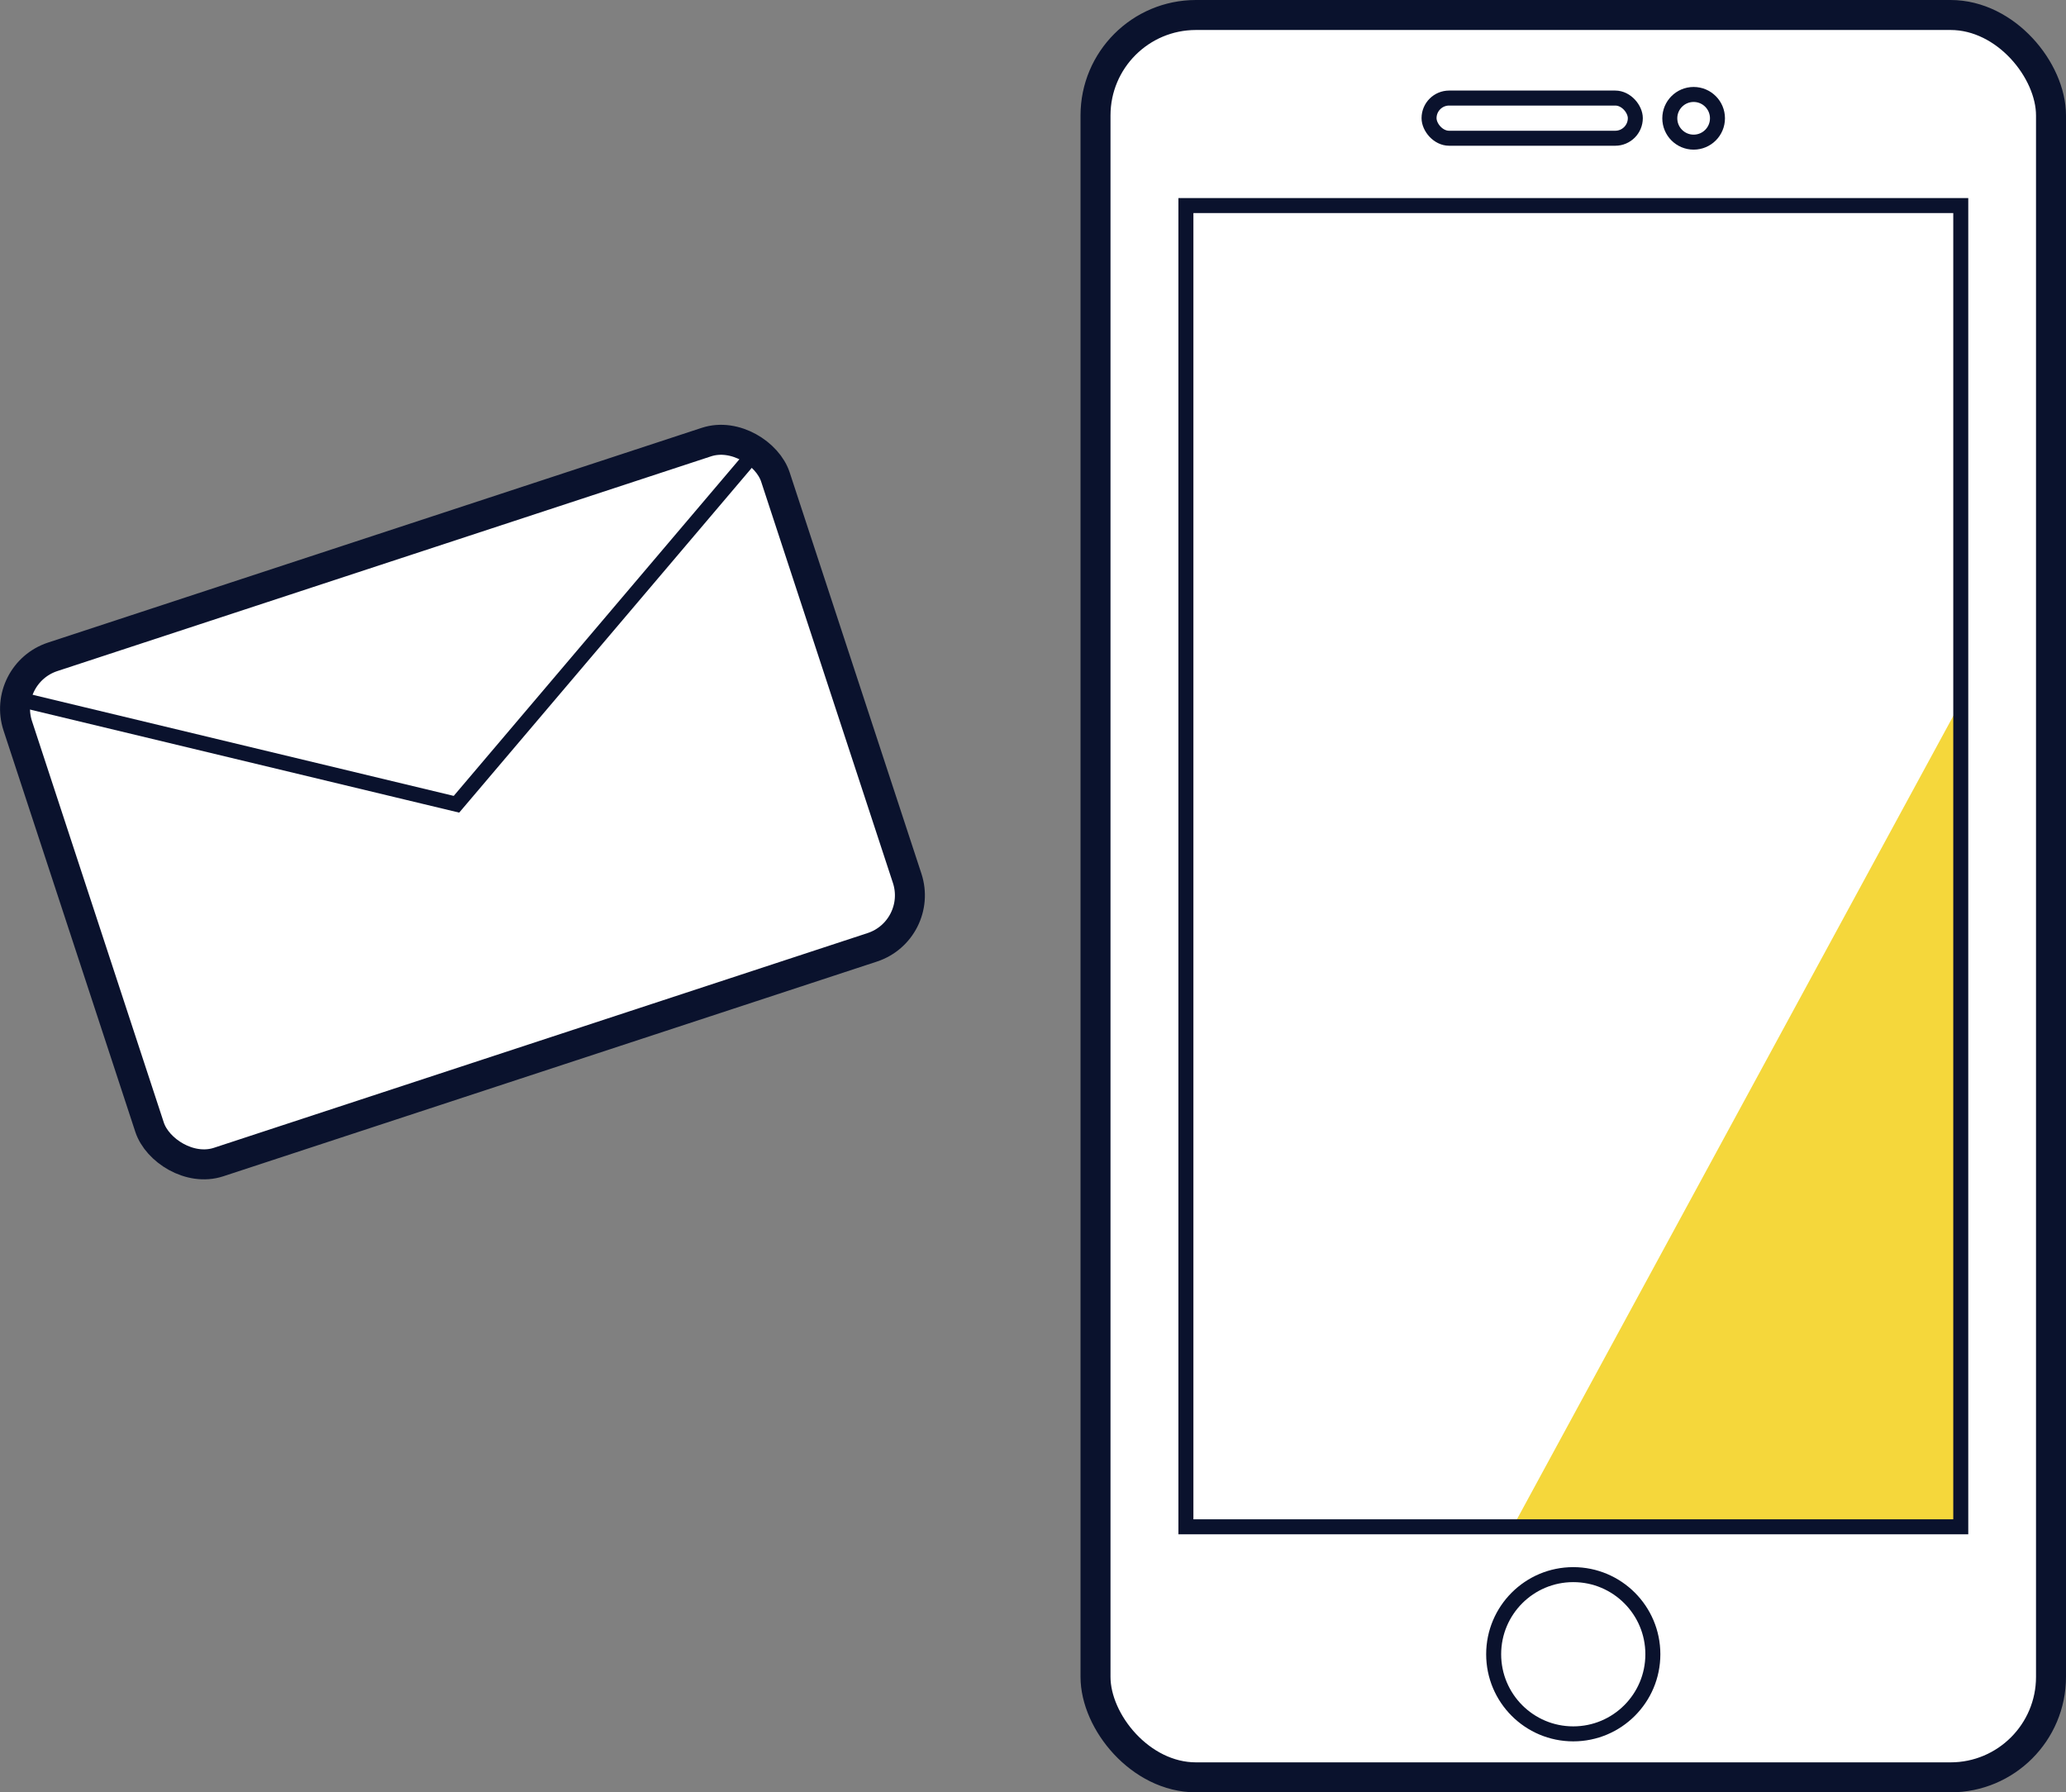
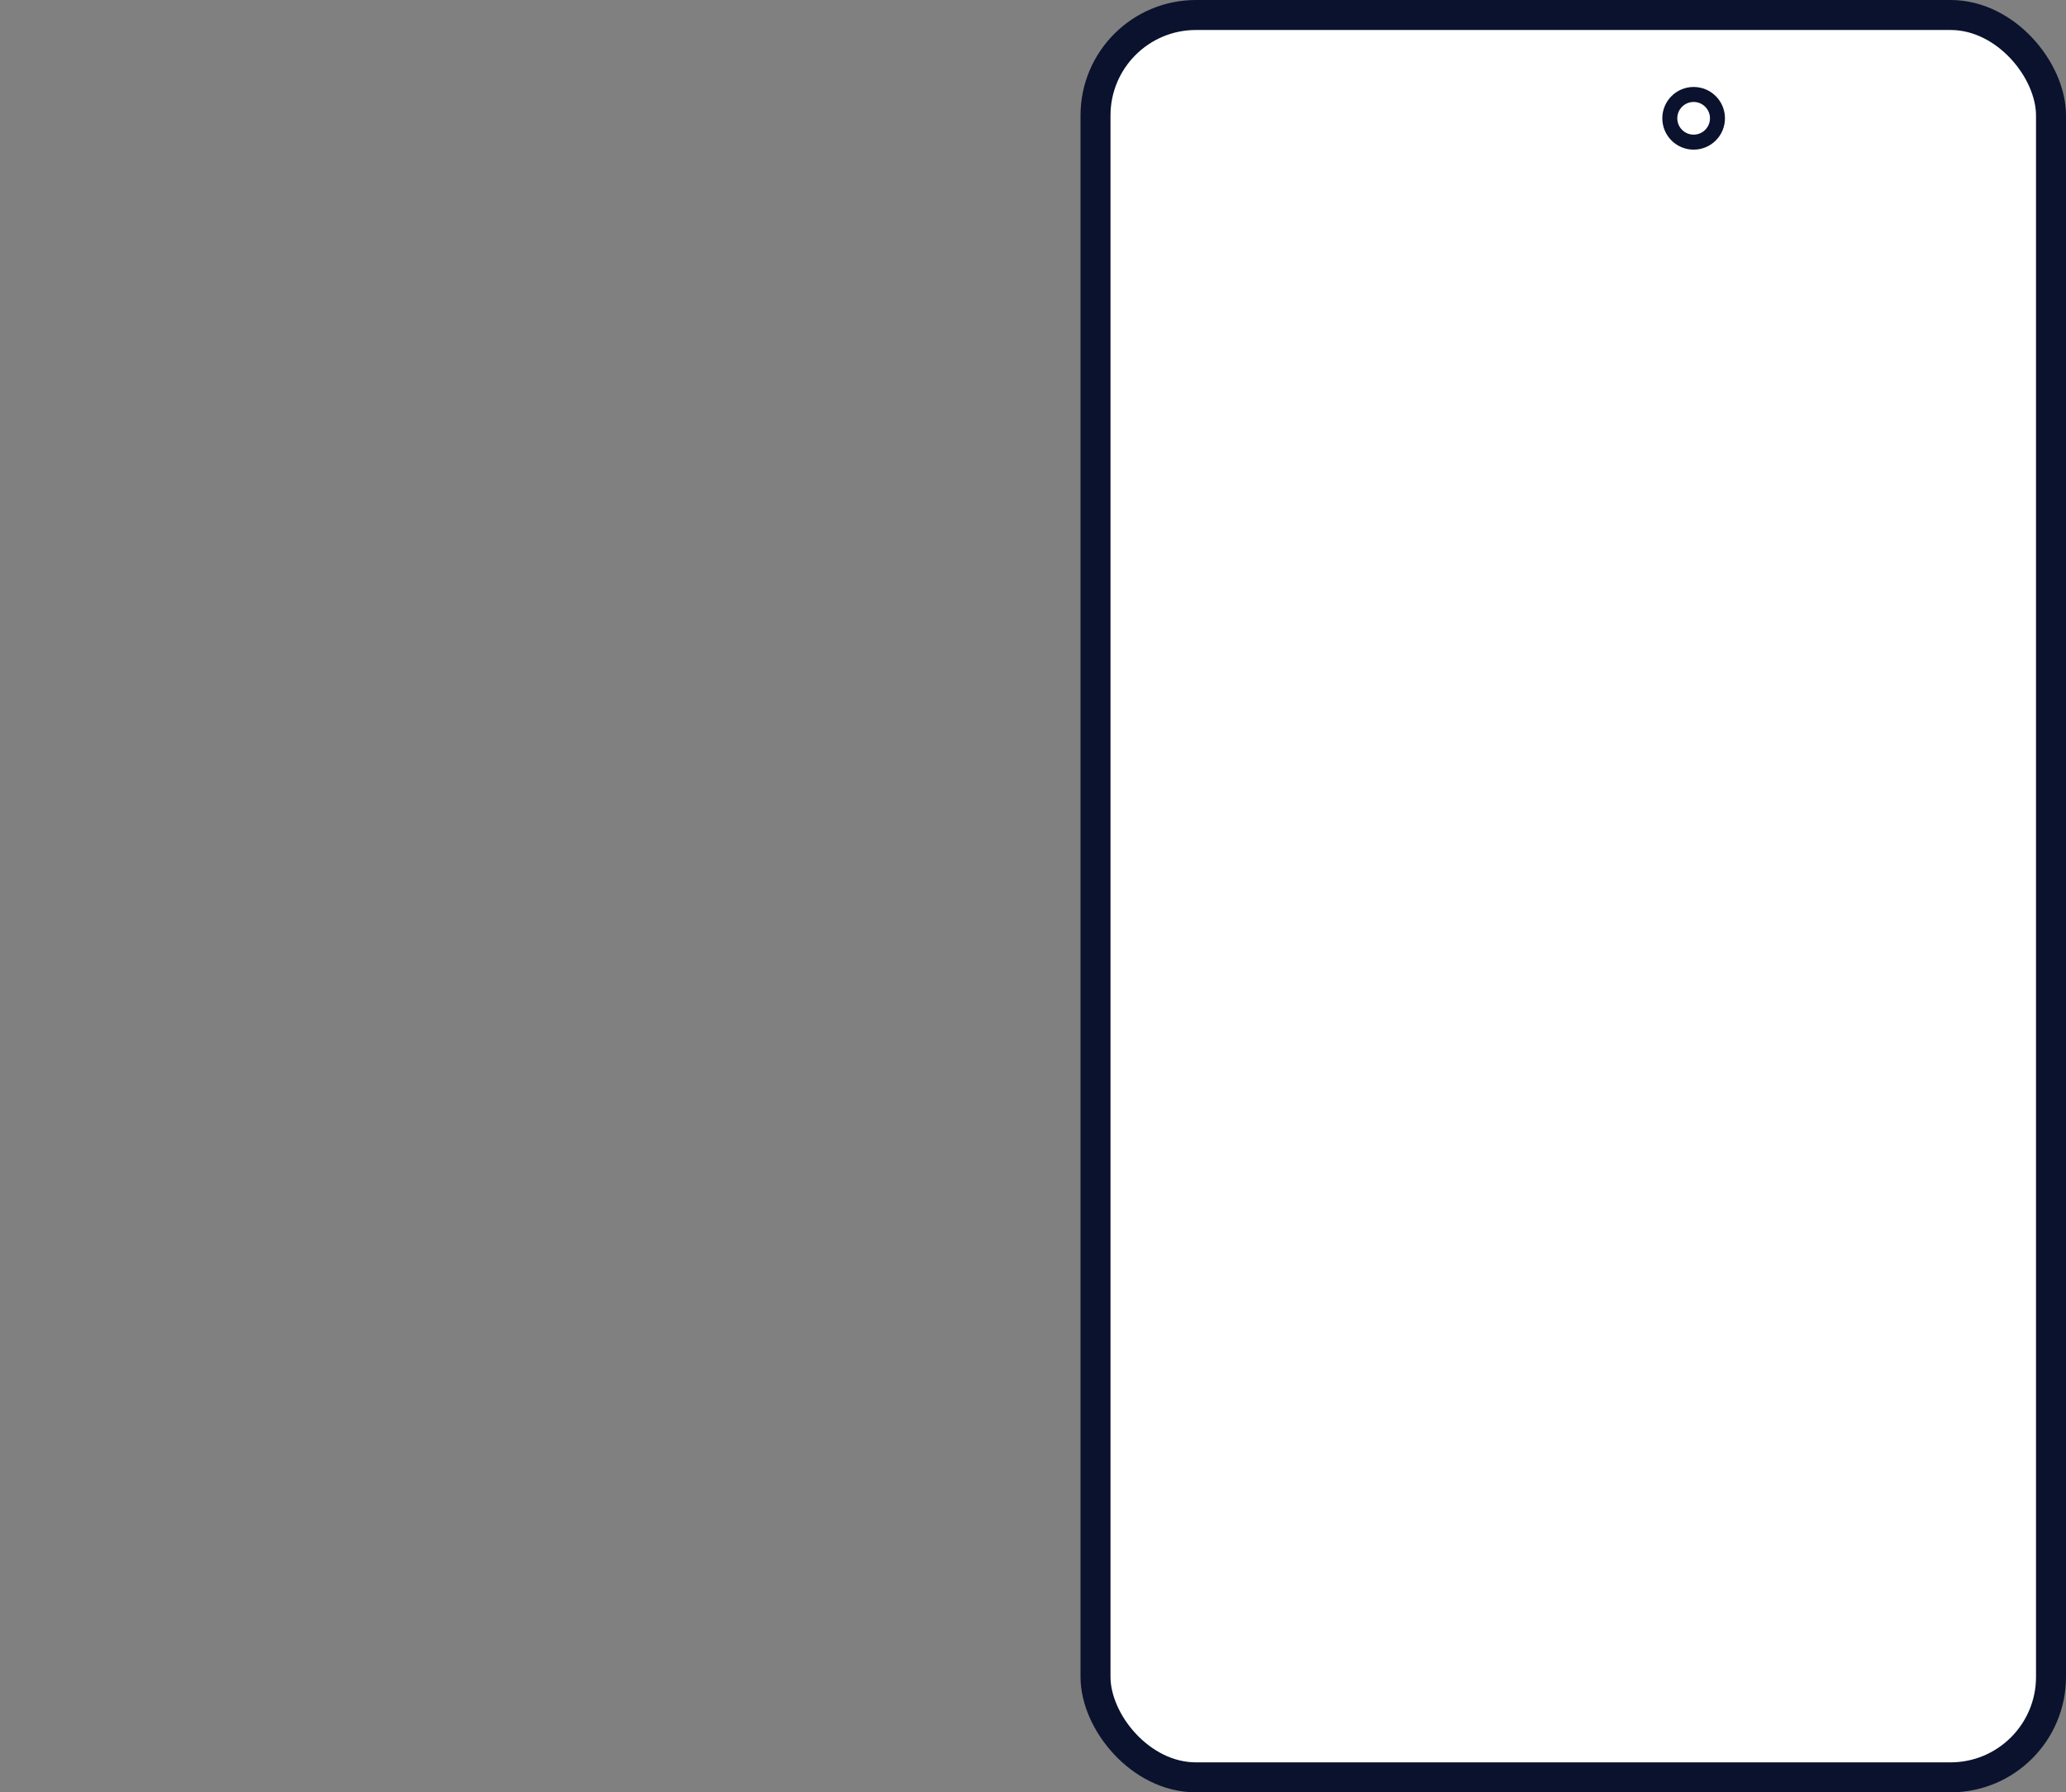
<svg xmlns="http://www.w3.org/2000/svg" viewBox="0 0 137.82 119.54">
  <rect x="0" y="0" width="137.82" height="119.54" fill="#808080" stroke="none" />
  <rect fill="#fff" height="117.54" rx="6.7" stroke="#0a122d" stroke-miterlimit="10" stroke-width="2" width="63.74" x="73.08" y="1" />
-   <path d="m130.8 46.83-29.88 55h29.88z" fill="#f5d73b" />
+   <path d="m130.8 46.83-29.88 55z" fill="#f5d73b" />
  <g stroke="#0a122d" stroke-miterlimit="10">
-     <path d="m79.11 13.71h51.69v88.12h-51.69z" fill="none" />
-     <circle cx="104.95" cy="110.33" fill="#fff" r="5.31" />
    <circle cx="112.98" cy="7.89" fill="#fff" r="1.59" />
-     <rect fill="#fff" height="2.68" rx="1.34" width="13.76" x="95.33" y="6.54" />
-     <rect fill="#fff" height="35.47" rx="3.65" stroke-width="2" transform="matrix(.95 -.312 .312 .95 -15.15 12.29)" width="53.2" x="4.25" y="35.77" />
-     <path d="m1.5 46.69 28.95 6.95 19.87-23.41" fill="none" />
  </g>
</svg>